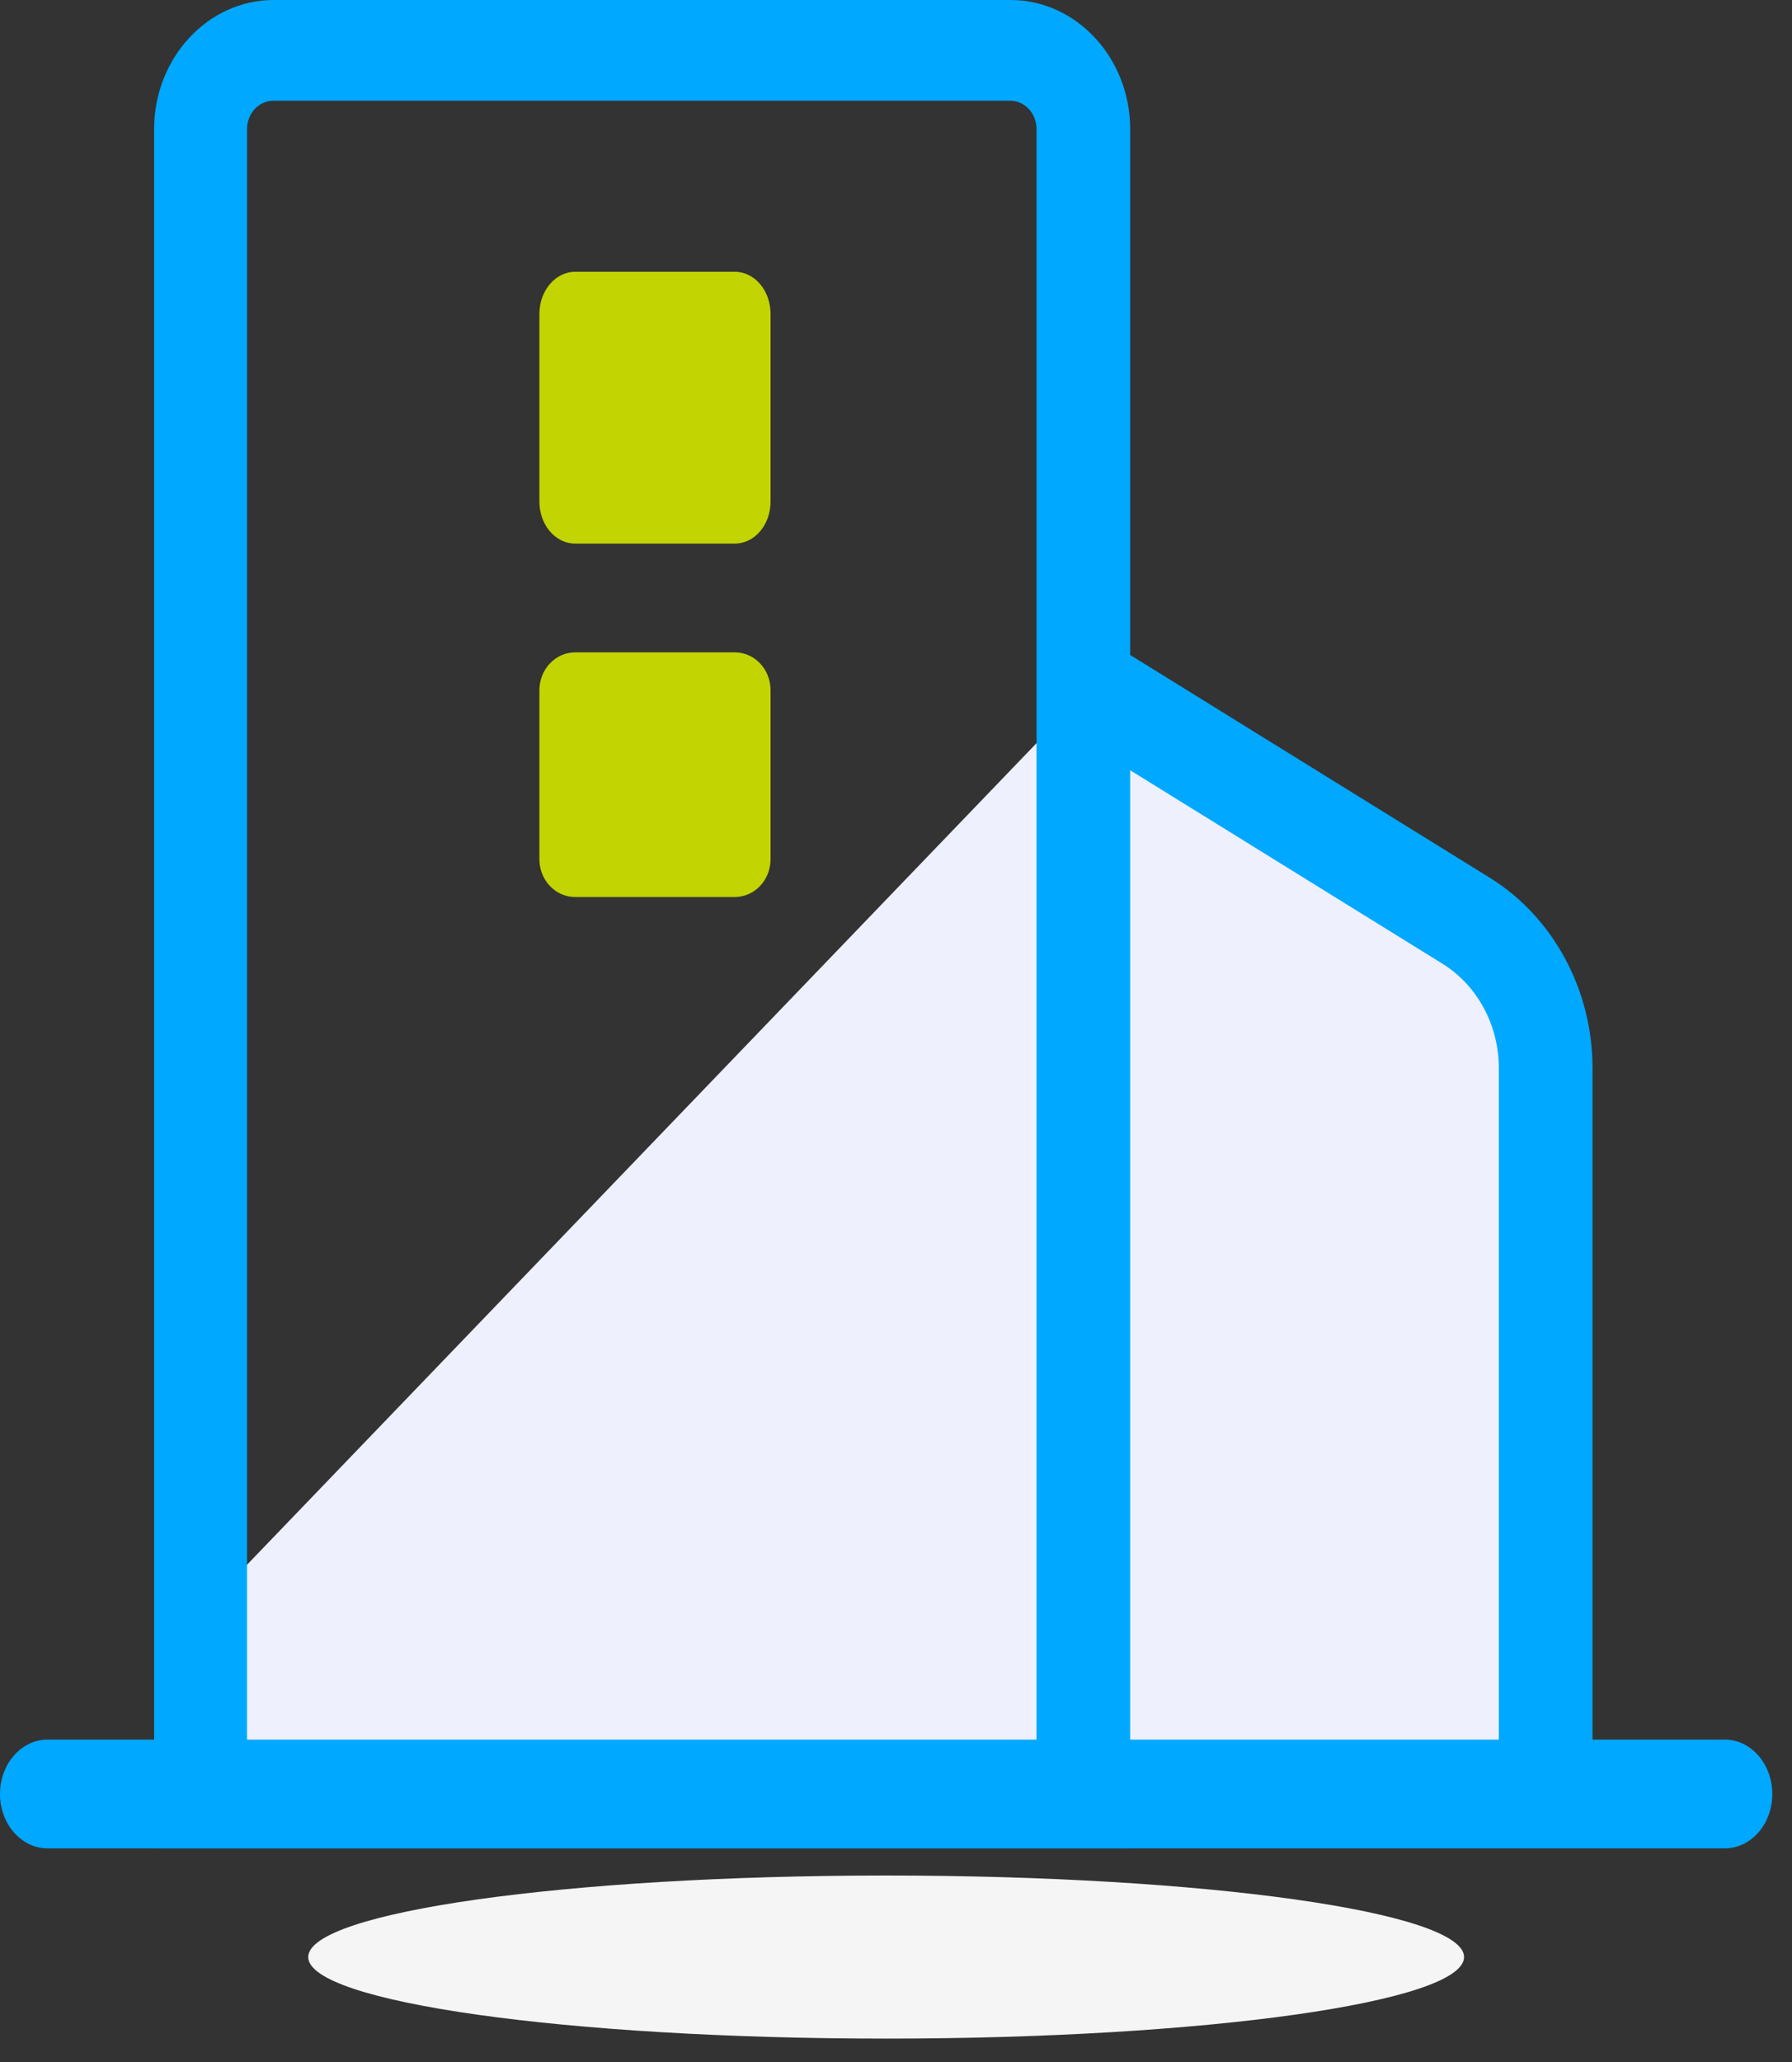
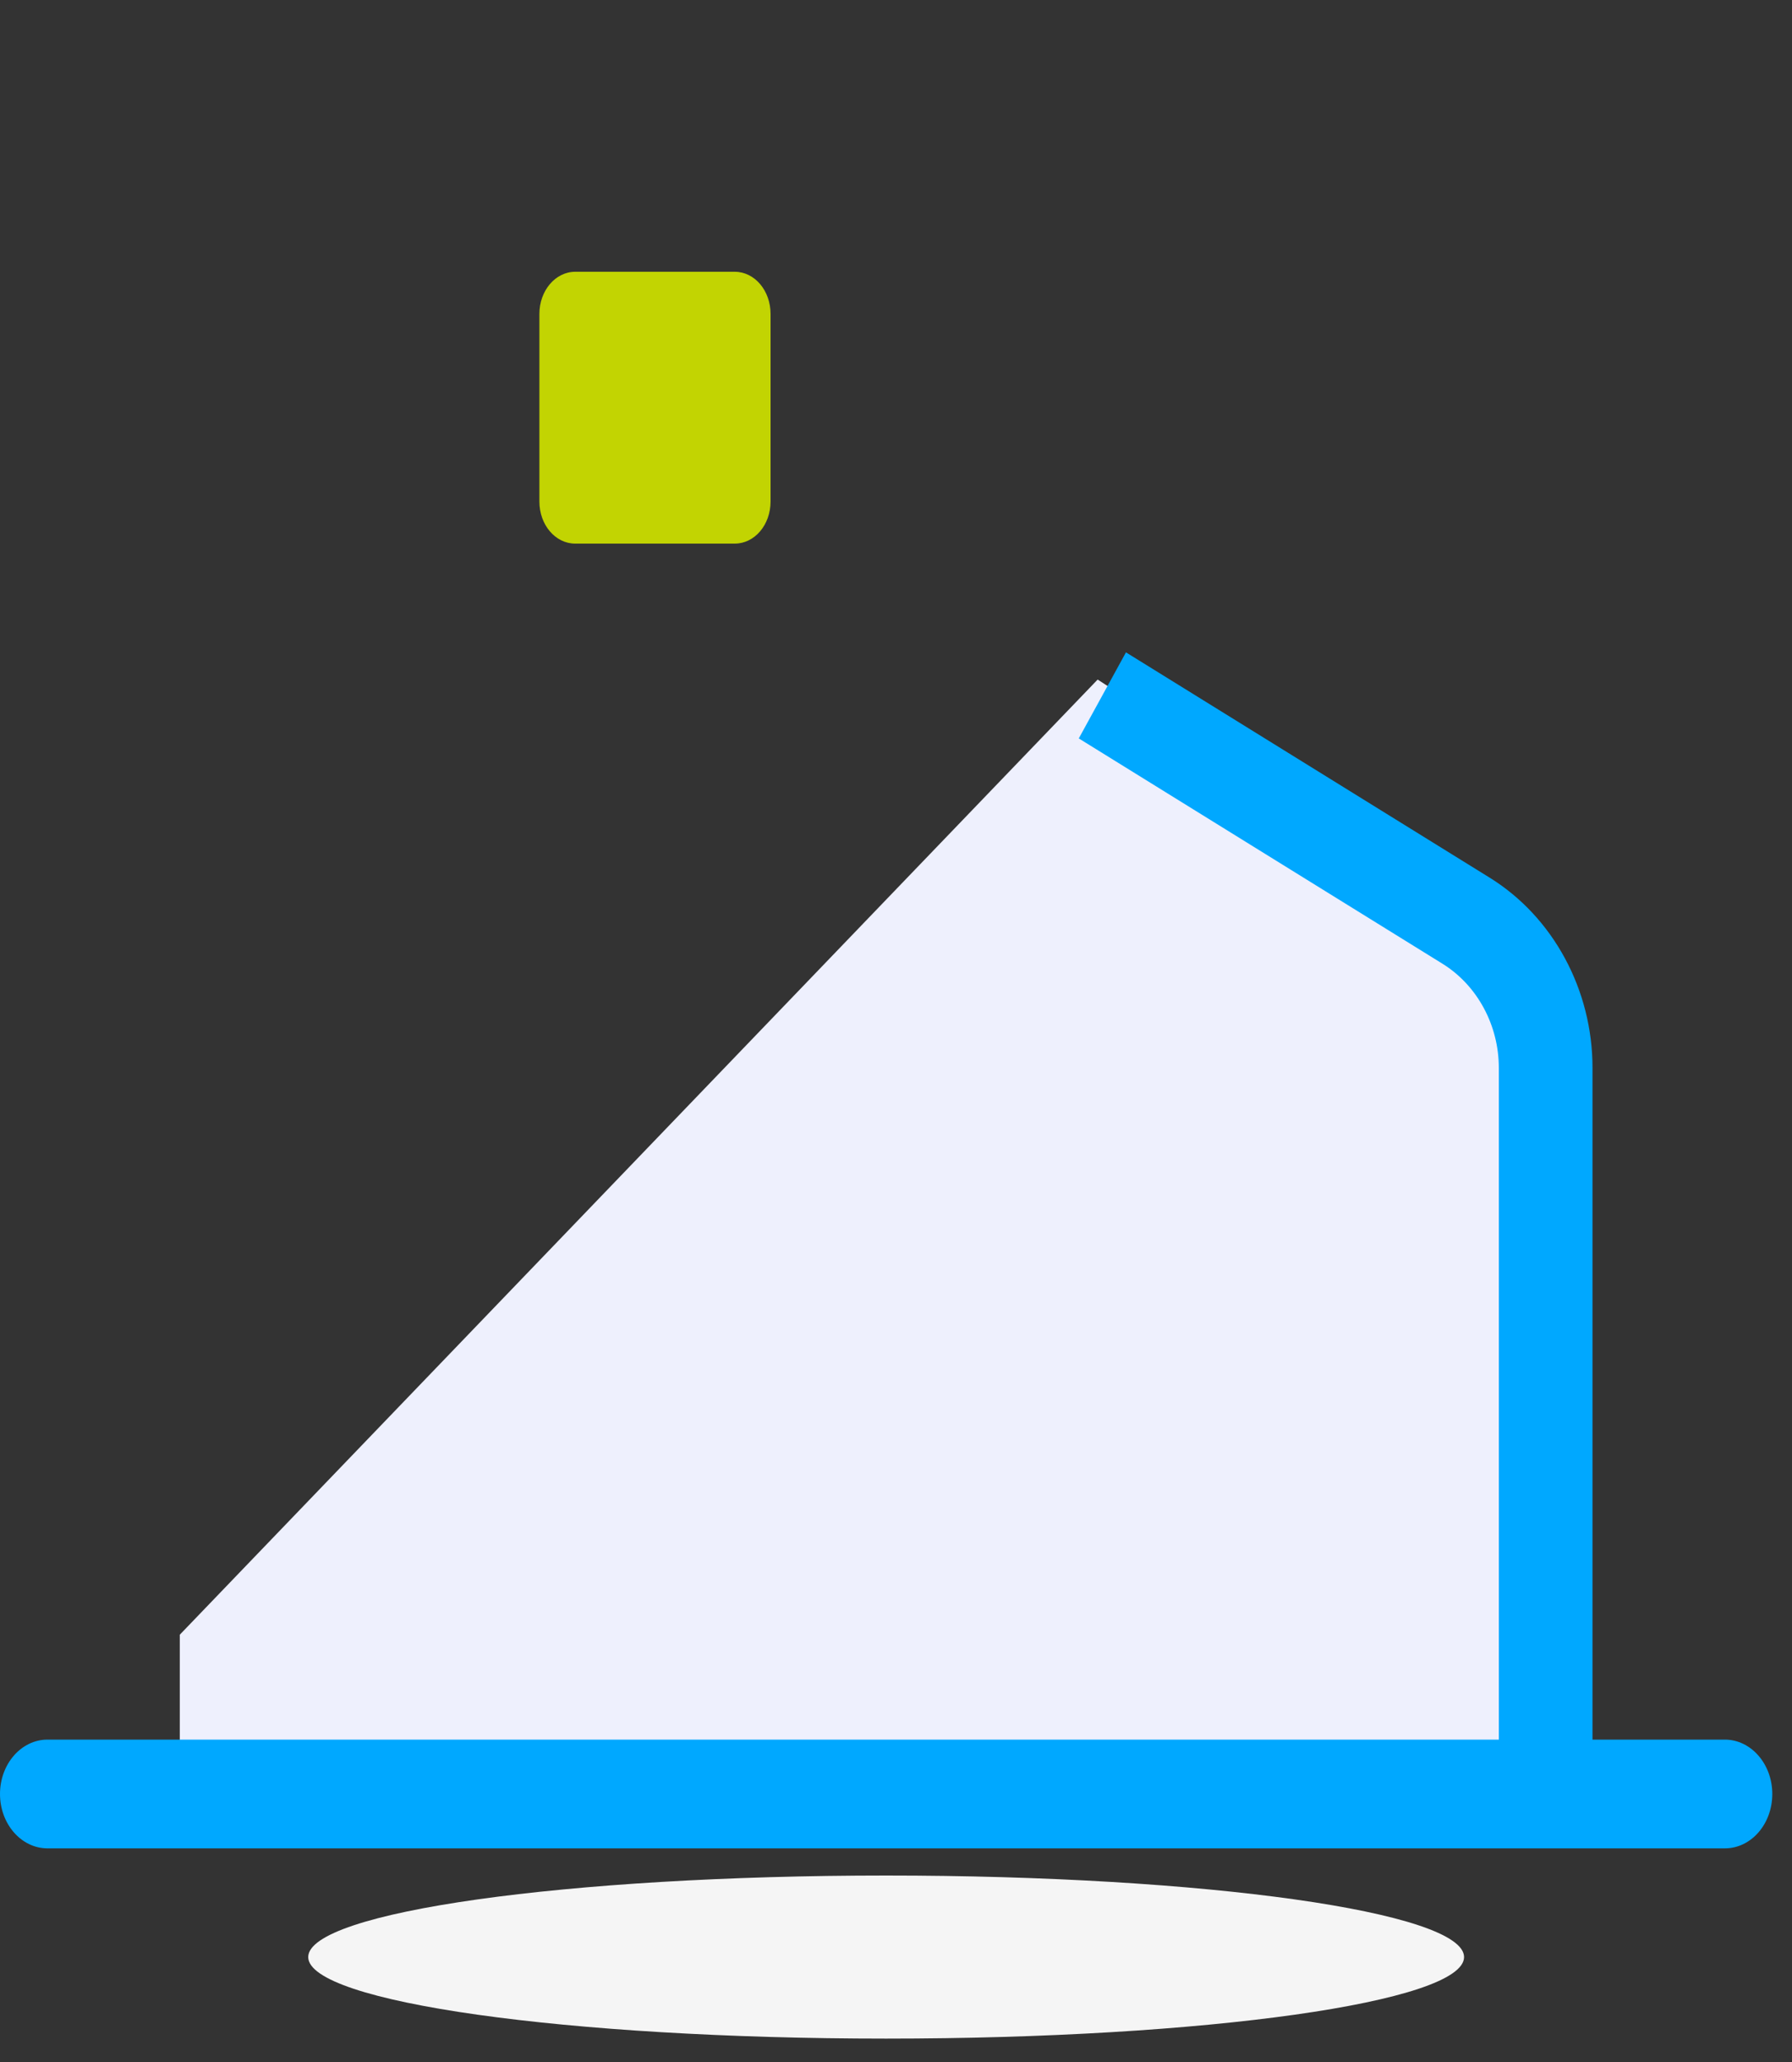
<svg xmlns="http://www.w3.org/2000/svg" width="40" height="46" viewBox="0 0 40 46" fill="none">
  <rect x="0" y="0" width="40" height="46" fill="#333333" stroke="none" />
  <path d="M19.78 45.478C26.904 45.478 32.68 44.662 32.68 43.659C32.68 42.655 26.904 41.84 19.78 41.84C12.656 41.84 6.88 42.655 6.88 43.659C6.88 44.662 12.652 45.478 19.78 45.478Z" fill="#F5F5F5" />
  <path d="M24.501 15.16L4.013 36.468V40.021L34.4 39.312V21.552L24.501 15.16Z" fill="#EEF0FD" />
  <path d="M35.547 40.021H33.456V23.824C33.456 22.87 32.975 21.982 32.201 21.501L24.08 16.473L25.133 14.553L33.254 19.581C34.668 20.457 35.547 22.081 35.547 23.82V40.021V40.021Z" fill="#00A8FF" />
  <path d="M38.5 41.234H1.06C0.475 41.234 0 40.69 0 40.021C0 39.352 0.475 38.808 1.06 38.808H38.5C39.085 38.808 39.56 39.352 39.56 40.021C39.56 40.69 39.089 41.234 38.5 41.234Z" fill="#00A8FF" />
-   <path d="M25.223 41.234H3.44V2.88C3.44 1.294 4.639 0 6.108 0H22.558C24.027 0 25.227 1.294 25.227 2.88V41.234H25.223ZM5.518 38.986H23.137V2.88C23.137 2.53 22.874 2.247 22.55 2.247H6.101C5.777 2.247 5.514 2.53 5.514 2.88V38.986H5.518Z" fill="#00A8FF" />
  <path d="M12.839 6.063H16.401C16.844 6.063 17.2 6.482 17.2 7.003V11.188C17.2 11.709 16.844 12.127 16.401 12.127H12.839C12.396 12.127 12.04 11.709 12.04 11.188V7.003C12.04 6.486 12.396 6.063 12.839 6.063Z" fill="#C2D402" />
-   <path d="M12.839 14.553H16.401C16.844 14.553 17.2 14.93 17.2 15.399V19.165C17.2 19.634 16.844 20.011 16.401 20.011H12.839C12.396 20.011 12.04 19.634 12.04 19.165V15.399C12.04 14.934 12.396 14.553 12.839 14.553Z" fill="#C2D402" />
</svg>